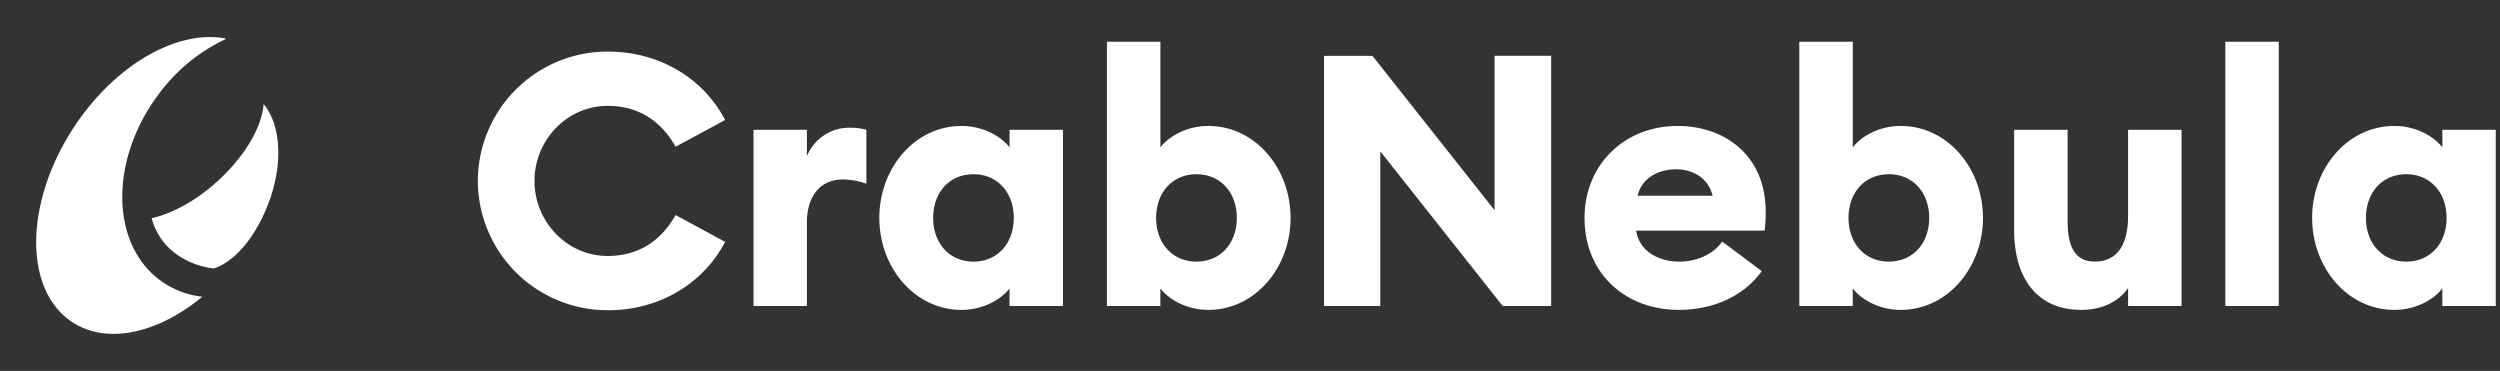
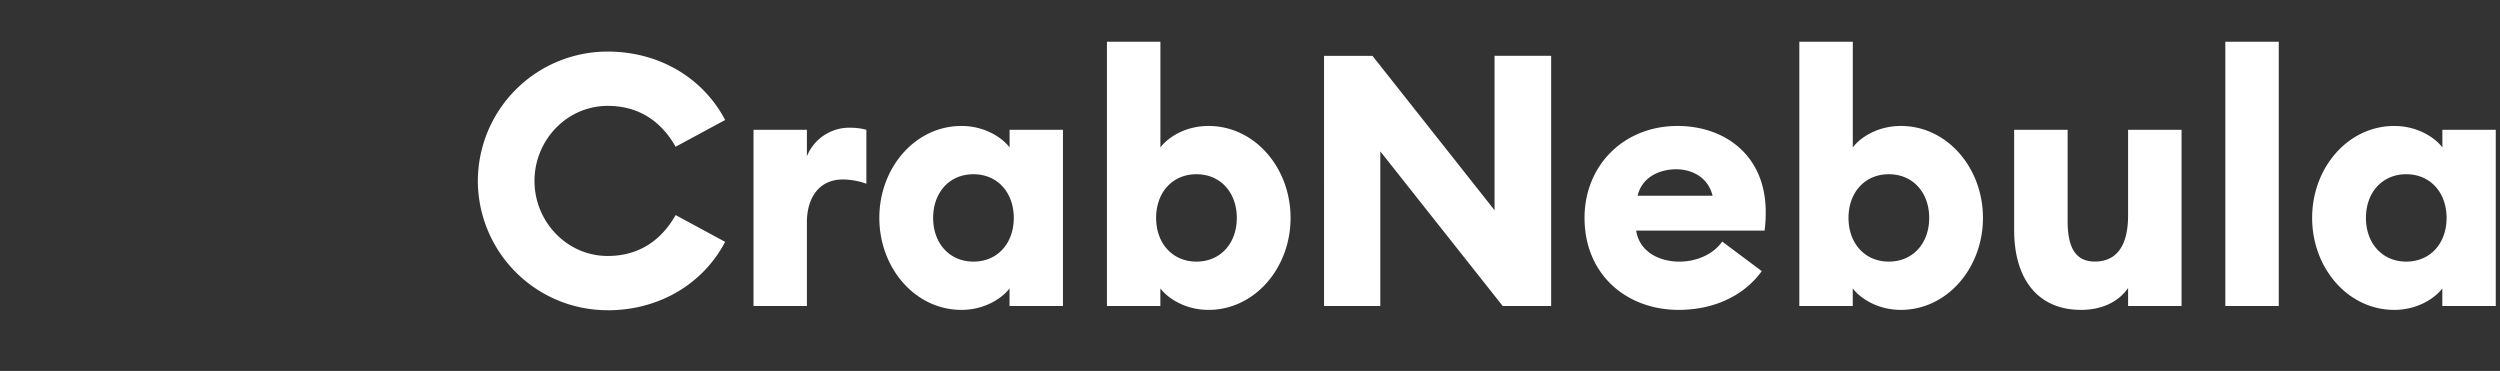
<svg xmlns="http://www.w3.org/2000/svg" width="519" height="77" fill="none">
  <rect width="100%" height="100%" fill="#333333" stroke="none" />
-   <path fill-rule="evenodd" clip-rule="evenodd" d="M32.86 19.66C22.84 33.1 22.9 50.26 32.99 58A18.18 18.18 0 0 0 42 61.6c-9.31 7.7-20.03 10.09-27.28 5.08-9.93-6.87-9.55-25.05.85-40.61C24.27 13.07 37.2 6.02 47 8.04a36.68 36.68 0 0 0-14.14 11.62Zm13.16 17.16c-4.68 4.5-10.03 7.48-14.54 8.48 2.67 9.69 12.91 10.43 12.91 10.43s6.1-1.42 10.7-11.95c3.8-8.66 3.46-17.61-.36-22.17-.32 4.4-3.44 10.14-8.71 15.2Z" fill="#fff" />
  <path d="M126.17 64.4A26.92 26.92 0 0 1 99.2 37.56a26.92 26.92 0 0 1 26.96-26.85c10.87 0 19.9 5.63 24.38 14.2l-10.28 5.55c-2.94-5.2-7.56-8.48-14.1-8.48-8.52 0-15.2 7.16-15.2 15.58 0 8.4 6.68 15.58 15.2 15.58 6.54 0 11.16-3.3 14.1-8.49l10.28 5.56c-4.48 8.56-13.51 14.2-24.38 14.2Zm30.26-.88V26.95h11.08v5.49a9.5 9.5 0 0 1 8.75-5.93c1.1 0 2.27.07 3.6.44v11.2a14.25 14.25 0 0 0-4.93-.89c-4.77 0-7.42 3.66-7.42 8.93v17.34h-11.08Zm43.17.81c-9.63 0-17.05-8.7-17.05-19.1 0-10.38 7.42-19.08 17.04-19.08 4.92 0 8.52 2.48 10 4.46v-3.66h11.08v36.58h-11.09v-3.66c-1.47 1.97-5.07 4.46-9.99 4.46Zm2.49-10.02c5 0 8.37-3.8 8.37-9.07 0-5.27-3.38-9.07-8.37-9.07-5 0-8.37 3.8-8.37 9.07 0 5.26 3.38 9.07 8.37 9.07Zm48.79 10.02c-4.92 0-8.52-2.49-9.99-4.46v3.66H229.8V8.66h11.1v21.95c1.46-1.98 5.06-4.46 9.98-4.46 9.62 0 17.04 8.7 17.04 19.09 0 10.38-7.42 19.09-17.04 19.09Zm-2.5-10.02c5 0 8.38-3.8 8.38-9.07 0-5.27-3.38-9.07-8.38-9.07-5 0-8.37 3.8-8.37 9.07 0 5.26 3.38 9.07 8.37 9.07Zm73.64 9.21h-10.06l-25.41-32.1v32.1h-11.68V11.6h10.06l25.34 32.04V11.59h11.75v51.94Zm26.46.81c-10.8 0-19.53-7.32-19.53-19.1 0-10.9 8.15-19.08 19.31-19.08 9.7 0 18.3 6 18.3 17.84 0 .95 0 2.13-.23 3.88h-26.66c.66 4.39 4.77 6.44 8.96 6.44 4.26 0 7.5-2.05 8.89-4.17l8.22 6.14c-3.45 4.83-9.54 8.05-17.26 8.05Zm-.51-29.19c-3.23 0-7.05 1.47-8 5.49h15.56c-.95-3.88-4.33-5.49-7.56-5.49Zm46.65 29.19c-4.92 0-8.52-2.49-9.99-4.46v3.66h-11.09V8.66h11.1v21.95c1.46-1.98 5.06-4.46 9.98-4.46 9.62 0 17.04 8.7 17.04 19.09 0 10.38-7.42 19.09-17.04 19.09Zm-2.5-10.02c5 0 8.38-3.8 8.38-9.07 0-5.27-3.38-9.07-8.38-9.07-5 0-8.37 3.8-8.37 9.07 0 5.26 3.38 9.07 8.37 9.07Zm39.9 10.02c-9.1 0-13.88-6.58-13.88-16.53V26.95h11.1V45.9c0 5.34 1.54 8.4 5.65 8.4 4.19 0 6.9-2.84 6.9-9.57V26.95h11.1v36.58h-11.1v-3.74c-1.76 2.56-4.99 4.54-9.77 4.54Zm29.96-.81V8.66h11.09v54.86h-11.1Zm35.06.81c-9.62 0-17.04-8.7-17.04-19.1 0-10.38 7.42-19.08 17.04-19.08 4.92 0 8.52 2.48 10 4.46v-3.66h11.08v36.58h-11.09v-3.66c-1.47 1.97-5.07 4.46-9.99 4.46Zm2.5-10.02c5 0 8.37-3.8 8.37-9.07 0-5.27-3.38-9.07-8.37-9.07-5 0-8.37 3.8-8.37 9.07 0 5.26 3.38 9.07 8.37 9.07Z" fill="#fff" />
</svg>